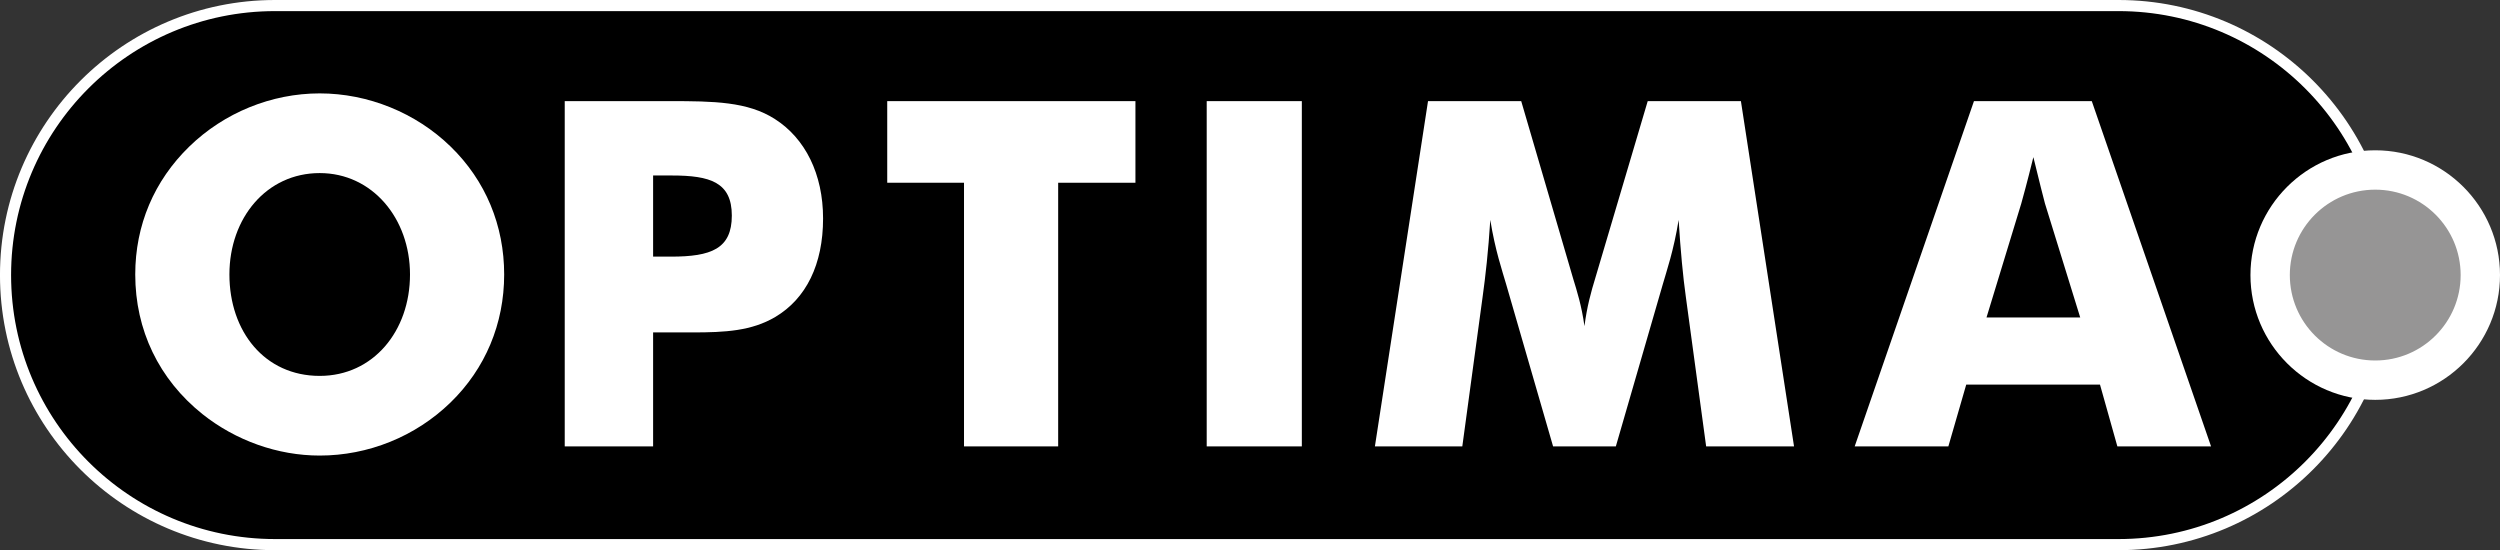
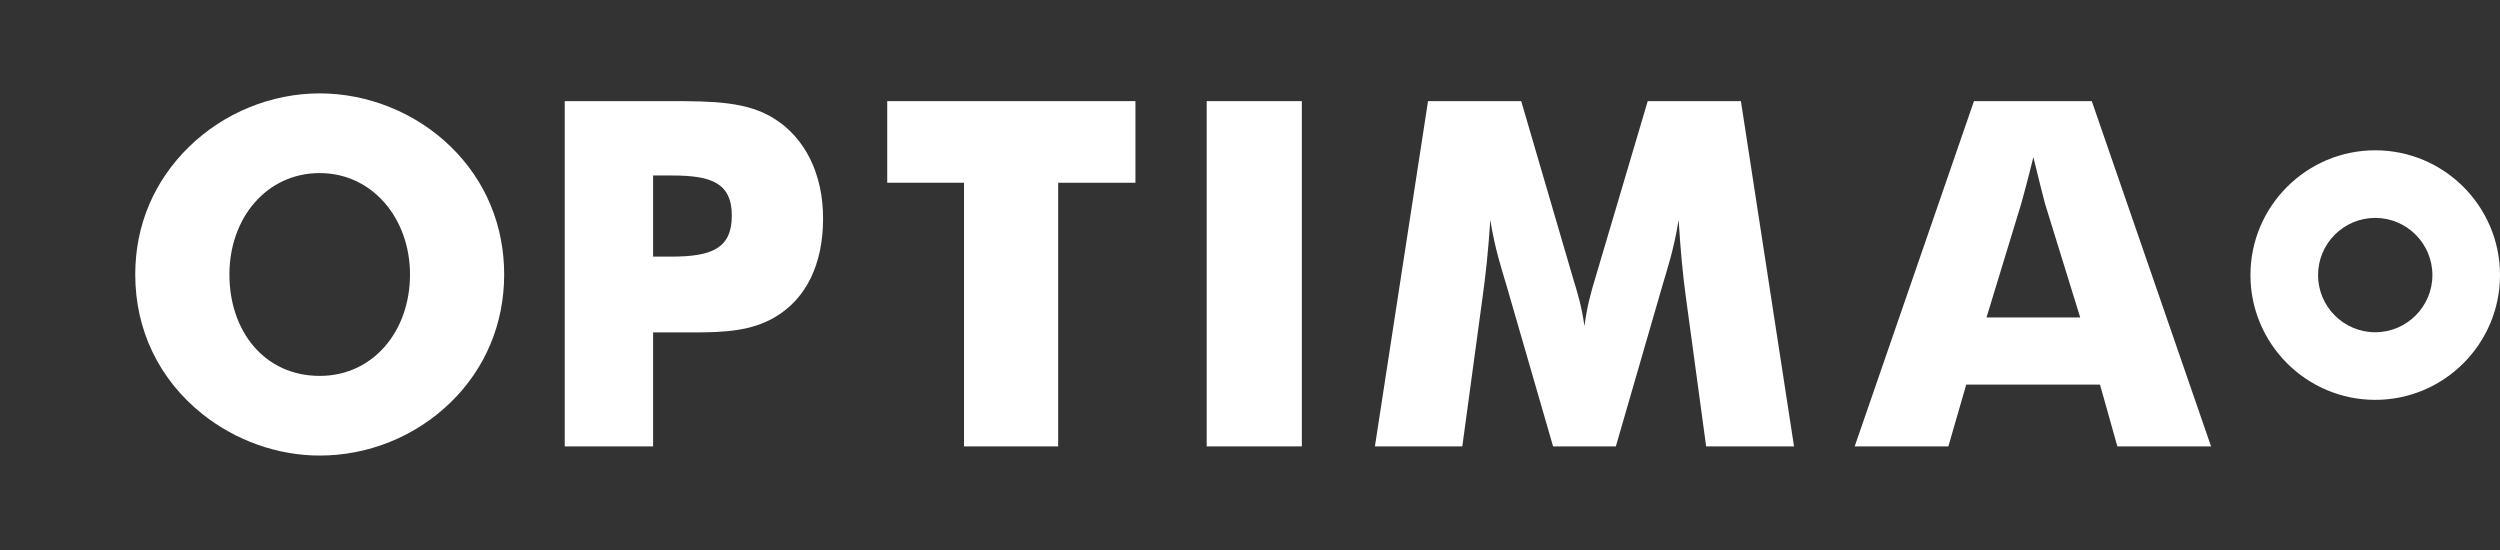
<svg xmlns="http://www.w3.org/2000/svg" xmlns:ns1="http://ns.adobe.com/AdobeIllustrator/10.0/" ns1:viewOrigin="181.3462 528.3579" ns1:rulerOrigin="0.5 0.5" ns1:pageBounds="-0.5 841.5 594.5 -0.5" width="224.997" height="49.515" viewBox="0 0 224.997 49.515" overflow="visible" enable-background="new 0 0 224.997 49.515" xml:space="preserve">
  <rect x="0" y="0" width="224.997" height="49.515" fill="#333333" stroke="none" />
  <g id="Calque_1" ns1:layer="yes" ns1:dimmedPercent="100" ns1:rgbTrio="#4F008000FFFF">
    <g>
-       <path ns1:knockout="Off" stroke="#FFFFFF" d="M190.661,0.5H24.754C11.359,0.5,0.498,11.36,0.498,24.756     c0,13.398,10.861,24.259,24.257,24.259h165.906c13.395,0,24.256-10.861,24.256-24.259C214.917,11.36,204.055,0.5,190.661,0.5z" />
      <path ns1:knockout="Off" fill="#FFFFFF" d="M28.773,33.83c-4.954,0-8.126-3.999-8.126-9.128c0-5.083,3.346-9.125,8.126-9.125     c4.737,0,8.127,4.084,8.127,9.125C36.9,29.789,33.598,33.83,28.773,33.83z M45.375,24.702c0-4.388-1.651-8.431-4.824-11.516     c-3.129-3.042-7.432-4.781-11.778-4.781c-4.346,0-8.604,1.739-11.734,4.781c-3.172,3.085-4.867,7.083-4.867,11.516     c0,4.998,2.13,9.431,6.041,12.561C21.211,39.652,24.992,41,28.773,41c4.346,0,8.605-1.694,11.778-4.78     C43.68,33.178,45.375,29.136,45.375,24.702z" />
      <path ns1:knockout="Off" fill="#FFFFFF" d="M58.779,23.096v-7.302h1.694c3.435,0,5.39,0.608,5.39,3.608     c0,2.998-1.87,3.694-5.476,3.694H58.779z M58.779,40.174V29.918h1.521c0.695,0,1.39,0,2.042,0c2.912,0,5.302-0.13,7.432-1.391     c2.781-1.651,4.302-4.737,4.302-8.866c0-3.998-1.608-7.214-4.346-8.952c-2.434-1.565-5.519-1.608-9.431-1.608     c-0.174,0-0.391,0-0.609,0h-8.865v31.073H58.779z" />
      <path ns1:knockout="Off" fill="#FFFFFF" d="M86.76,16.446h-6.91V9.102h22.338v7.345h-6.954v23.728H86.76V16.446z" />
      <path ns1:knockout="Off" fill="#FFFFFF" d="M108.602,9.102h8.561v31.073h-8.561V9.102z" />
      <path ns1:knockout="Off" fill="#FFFFFF" d="M153.551,40.174l-1.824-13.429c-0.262-1.869-0.479-4.171-0.652-6.953     c-0.436,2.738-1.086,4.606-1.434,5.823l-4.217,14.559h-5.648l-4.215-14.559c-0.35-1.216-1-3.085-1.436-5.823     c-0.174,2.782-0.434,5.084-0.695,6.953l-1.824,13.429h-7.866l4.78-31.073h8.387l4.693,16.036c0.305,1,0.74,2.348,1,4.216     c0.219-1.739,0.607-3.13,0.955-4.26l4.738-15.992h8.387l4.781,31.073H153.551z" />
      <path ns1:knockout="Off" fill="#FFFFFF" d="M178.784,28.57l3.129-10.256c0.131-0.478,0.523-1.868,1.088-4.171     c0.564,2.303,0.912,3.693,1.043,4.171l3.172,10.256H178.784z M166.92,40.174h8.43l1.609-5.563h12.037l1.564,5.563h8.432     L188.258,9.102h-10.604L166.92,40.174z" />
-       <path ns1:knockout="Off" fill="#FFFFFF" d="M205.581,24.756c0-4.521,3.666-8.187,8.188-8.187s8.186,3.666,8.186,8.187     c0,4.521-3.664,8.188-8.186,8.188S205.581,29.278,205.581,24.756z" />
      <path ns1:knockout="Off" fill="#FFFFFF" d="M202.538,24.756c0,6.192,5.039,11.23,11.23,11.23s11.229-5.038,11.229-11.23     c0-6.191-5.037-11.229-11.229-11.229S202.538,18.565,202.538,24.756z M208.622,24.756c0-2.837,2.309-5.145,5.146-5.145     c2.836,0,5.145,2.308,5.145,5.145c0,2.837-2.309,5.146-5.145,5.146C210.93,29.902,208.622,27.594,208.622,24.756z" />
-       <path ns1:knockout="Off" fill="#969595" stroke="#FFFFFF" d="M205.581,24.756c0-4.521,3.666-8.187,8.188-8.187     s8.186,3.666,8.186,8.187c0,4.521-3.664,8.188-8.186,8.188S205.581,29.278,205.581,24.756z" />
    </g>
  </g>
</svg>